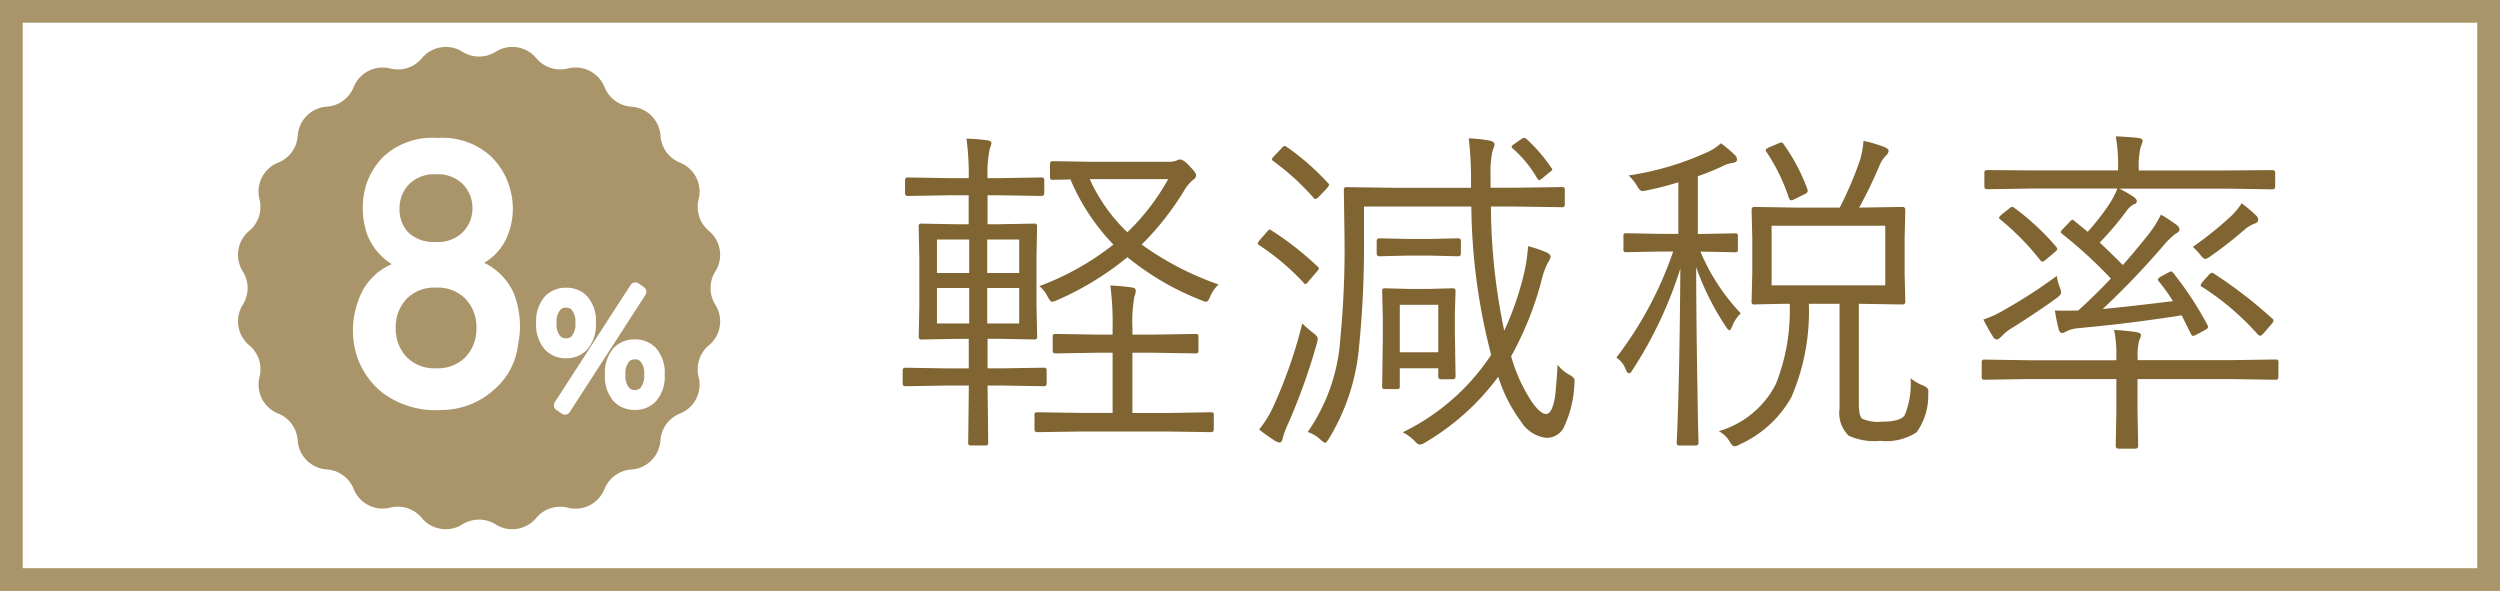
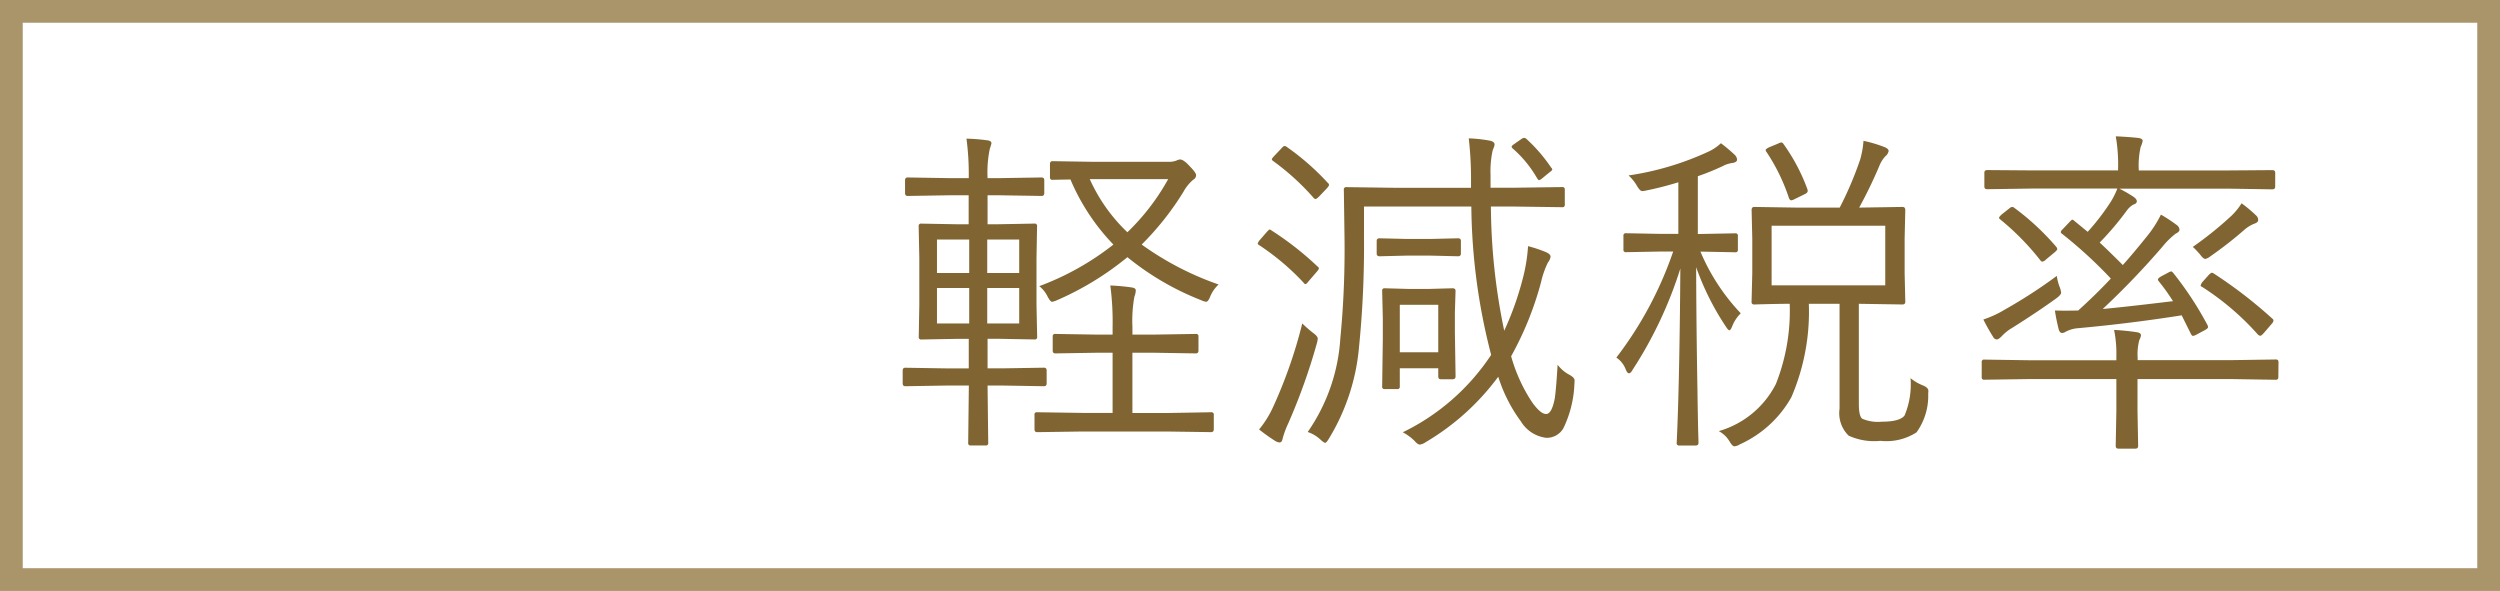
<svg xmlns="http://www.w3.org/2000/svg" width="110" height="26" viewBox="0 0 110 26">
  <g transform="translate(0 -0.111)">
    <g transform="translate(0 0.111)" fill="#fff" stroke="#aa9469" stroke-width="1">
-       <rect width="110" height="26" stroke="none" />
      <rect x="0.5" y="0.5" width="109" height="25" fill="none" />
    </g>
    <path d="M7.053-1.67q0,.125-.117.125L5.127-1.575H4.453L4.482.945a.1.1,0,0,1-.117.117H3.713A.1.1,0,0,1,3.6.945l.029-2.52H2.651L.835-1.545q-.117,0-.117-.125v-.564q0-.125.117-.125l1.816.029h.974v-1.3H3.142l-1.6.029a.1.1,0,0,1-.117-.117L1.45-5.134V-7.17L1.421-8.584A.1.1,0,0,1,1.538-8.7l1.6.029h.483V-9.946H2.739l-1.8.029q-.117,0-.117-.125v-.564q0-.125.117-.125l1.8.029h.886a11.941,11.941,0,0,0-.1-1.736,7.929,7.929,0,0,1,.916.073q.183.022.183.132a2.07,2.07,0,0,1-.073.242,5.046,5.046,0,0,0-.1,1.23v.059h.571l1.809-.029q.117,0,.117.125v.564q0,.125-.117.125L5.024-9.946H4.453v1.274h.461l1.6-.029a.1.1,0,0,1,.117.117L6.606-7.17v2.036l.029,1.414a.1.1,0,0,1-.117.117l-1.6-.029H4.453v1.3h.674l1.809-.029q.117,0,.117.125ZM5.845-4.307v-1.56H4.438v1.56Zm-2.2,0v-1.56H2.227v1.56Zm0-2.219V-8H2.227v1.472Zm2.2,0V-8H4.438v1.472Zm8.774.505a1.463,1.463,0,0,0-.359.505q-.1.256-.19.256a.83.83,0,0,1-.227-.073,12.146,12.146,0,0,1-3.237-1.89,13.084,13.084,0,0,1-3.091,1.89.83.83,0,0,1-.227.073q-.073,0-.2-.242a1.333,1.333,0,0,0-.359-.447A12.038,12.038,0,0,0,9.99-7.778,9.372,9.372,0,0,1,8.1-10.642l-.784.015a.1.1,0,0,1-.117-.117v-.579q0-.125.117-.125l1.816.029h3.318a.86.86,0,0,0,.322-.059.393.393,0,0,1,.154-.044q.154,0,.432.308.271.278.271.381a.237.237,0,0,1-.132.205,1.917,1.917,0,0,0-.425.527,12.472,12.472,0,0,1-1.838,2.322A13.2,13.2,0,0,0,14.619-6.021ZM12.4-10.657H8.95A7.422,7.422,0,0,0,10.605-8.32,9.881,9.881,0,0,0,12.4-10.657Zm2.007,11q0,.132-.117.132L12.3.447H8.635l-2,.029q-.117,0-.117-.132V-.278A.1.1,0,0,1,6.636-.4l2,.029H9.954V-3.018H9.236l-1.8.029q-.117,0-.117-.125v-.615a.1.1,0,0,1,.117-.117l1.8.029h.718v-.315a12.2,12.2,0,0,0-.1-1.846q.5.022.952.088.168.029.168.125a.734.734,0,0,1-.059.271,5.857,5.857,0,0,0-.088,1.333v.344H11.8l1.816-.029a.1.1,0,0,1,.117.117v.615q0,.125-.117.125L11.8-3.018h-.974V-.366H12.3L14.29-.4a.1.1,0,0,1,.117.117ZM30.274-1.633A4.911,4.911,0,0,1,29.791.3a.845.845,0,0,1-.762.425A1.515,1.515,0,0,1,27.923.007a6.651,6.651,0,0,1-1-1.97A10.753,10.753,0,0,1,23.719.923a.575.575,0,0,1-.242.1q-.1,0-.242-.168a2.168,2.168,0,0,0-.513-.374,9.759,9.759,0,0,0,3.889-3.406,26.731,26.731,0,0,1-.872-6.526H21.016v1.333A44.62,44.62,0,0,1,20.8-3.3,9.3,9.3,0,0,1,19.471.762q-.11.183-.161.183t-.2-.132a1.531,1.531,0,0,0-.571-.344,8.1,8.1,0,0,0,1.436-4.124,40.611,40.611,0,0,0,.183-4.46l-.029-2.073a.1.1,0,0,1,.117-.117l2.146.029h3.333v-.315a15.656,15.656,0,0,0-.1-1.86,6.19,6.19,0,0,1,.923.1q.212.044.212.168a.448.448,0,0,1-.037.146.892.892,0,0,0-.051.139,4.332,4.332,0,0,0-.088,1.062v.557h1.033l2.117-.029a.1.1,0,0,1,.117.117v.652a.1.1,0,0,1-.117.117l-2.117-.029H26.6a27.271,27.271,0,0,0,.586,5.464,13.482,13.482,0,0,0,.806-2.256,7.4,7.4,0,0,0,.242-1.465,5.743,5.743,0,0,1,.791.264q.2.088.2.2a.528.528,0,0,1-.117.256,3.869,3.869,0,0,0-.3.857,14.232,14.232,0,0,1-1.318,3.267A7.153,7.153,0,0,0,28.406-.85q.374.527.623.527t.381-.688q.059-.388.125-1.479a1.588,1.588,0,0,0,.513.439q.234.125.234.249Q30.281-1.758,30.274-1.633Zm-5.229-.344q0,.125-.132.125H24.4q-.117,0-.117-.125v-.359H22.591v.8a.1.1,0,0,1-.117.117h-.542a.1.1,0,0,1-.117-.117l.029-2.1v-.886l-.029-1.216a.1.1,0,0,1,.117-.117l1.047.029h.886l1.047-.029q.132,0,.132.117l-.029.945v.886ZM24.283-3.04V-5.127H22.591V-3.04Zm-5.339-.4A26.531,26.531,0,0,1,17.684.088a3.917,3.917,0,0,0-.249.674Q17.405.93,17.3.93a.471.471,0,0,1-.2-.073,8.285,8.285,0,0,1-.7-.5,4.438,4.438,0,0,0,.63-1.018A20.929,20.929,0,0,0,18.3-4.307a5.97,5.97,0,0,0,.469.41q.212.154.212.256A1.126,1.126,0,0,1,18.943-3.435Zm6.335-3.94q0,.117-.125.117l-1.216-.029H22.906l-1.2.029q-.132,0-.132-.117v-.557q0-.117.132-.117l1.2.029h1.033l1.216-.029q.125,0,.125.117Zm-6.306.564q.059.051.059.088t-.1.154l-.359.417q-.088.117-.132.117t-.081-.059a10.8,10.8,0,0,0-1.948-1.648q-.073-.044-.073-.073a.457.457,0,0,1,.1-.168l.3-.344q.1-.11.125-.11a.162.162,0,0,1,.073.037A13.511,13.511,0,0,1,18.973-6.812Zm.454-3.677a.14.14,0,0,1,.051.088q0,.051-.125.183l-.3.315q-.125.125-.168.125a.157.157,0,0,1-.1-.066,10.724,10.724,0,0,0-1.758-1.6q-.066-.044-.066-.081t.11-.154l.3-.315q.1-.117.154-.117a.2.2,0,0,1,.088.037A10.971,10.971,0,0,1,19.427-10.488Zm9.836-.659a.127.127,0,0,1,.037.073q0,.037-.125.125l-.33.271a.408.408,0,0,1-.125.073q-.029,0-.088-.088a5.116,5.116,0,0,0-1.084-1.318.127.127,0,0,1-.037-.073q0-.037.132-.125l.286-.2a.282.282,0,0,1,.132-.059.177.177,0,0,1,.1.044A7.014,7.014,0,0,1,29.263-11.147ZM45.841-1.216a2.744,2.744,0,0,1-.513,1.7,2.441,2.441,0,0,1-1.589.374A2.7,2.7,0,0,1,42.34.63a1.388,1.388,0,0,1-.4-1.187V-5.171H40.589a9.512,9.512,0,0,1-.769,4.109,4.91,4.91,0,0,1-2.263,2.073.541.541,0,0,1-.242.088q-.088,0-.205-.2a1.241,1.241,0,0,0-.483-.469,4.088,4.088,0,0,0,2.512-2.073,8.742,8.742,0,0,0,.608-3.53q-.7.007-1.216.022-.066,0-.264.007h-.081a.1.1,0,0,1-.117-.117L38.1-6.526V-8.035l-.029-1.26q0-.139.117-.139l1.86.029h1.9a15.487,15.487,0,0,0,.9-2.117,4.016,4.016,0,0,0,.146-.82,5.673,5.673,0,0,1,.952.286q.154.073.154.161a.38.38,0,0,1-.139.227,1.341,1.341,0,0,0-.271.432q-.4.945-.886,1.831h.044l1.86-.029q.125,0,.125.139l-.029,1.26v1.509l.029,1.267q0,.117-.125.117l-1.86-.029h-.059V-.776q0,.542.146.659A1.732,1.732,0,0,0,43.8.015q.791,0,1-.271A3.536,3.536,0,0,0,45.064-1.9a1.981,1.981,0,0,0,.535.315q.249.1.249.242Q45.848-1.3,45.841-1.216Zm-1.89-4.768V-8.606h-5v2.622Zm-6.357,1.23a1.6,1.6,0,0,0-.374.564q-.073.183-.125.183t-.146-.146a11.726,11.726,0,0,1-1.318-2.629q.007,2.593.059,5.53.007.564.029,1.663.015.461.015.535,0,.117-.125.117h-.718a.1.1,0,0,1-.117-.117q.125-2.6.161-7.668a18.07,18.07,0,0,1-2.1,4.453q-.081.154-.161.154t-.154-.2a1.092,1.092,0,0,0-.4-.491,16.358,16.358,0,0,0,2.5-4.666h-.527l-1.545.029a.1.1,0,0,1-.117-.117v-.6a.1.1,0,0,1,.117-.117l1.545.029h.754v-2.271a14.221,14.221,0,0,1-1.4.359,1,1,0,0,1-.19.029q-.1,0-.242-.249a1.878,1.878,0,0,0-.359-.439,12.758,12.758,0,0,0,3.45-1.018,2.124,2.124,0,0,0,.615-.4,6.981,6.981,0,0,1,.586.491.345.345,0,0,1,.125.227q0,.125-.227.154a1.248,1.248,0,0,0-.4.132,10.571,10.571,0,0,1-1.1.447v2.542h.1l1.545-.029a.1.1,0,0,1,.117.117v.6a.1.1,0,0,1-.117.117l-1.531-.029A9.033,9.033,0,0,0,37.594-4.753ZM40.531-10.2a.441.441,0,0,1,.007.066q0,.081-.146.146l-.432.212a.4.4,0,0,1-.146.051q-.059,0-.1-.1a8.381,8.381,0,0,0-.989-2.029.158.158,0,0,1-.037-.081q0-.044.139-.117l.425-.176a.341.341,0,0,1,.125-.044q.051,0,.1.073A8.3,8.3,0,0,1,40.531-10.2Zm20.577-.125q0,.117-.132.117L59-10.239H54.252a6.036,6.036,0,0,1,.6.344q.168.11.168.212t-.154.146a.942.942,0,0,0-.293.271,13.146,13.146,0,0,1-1.187,1.4q.359.33,1.018.989.447-.5,1.047-1.245a5.046,5.046,0,0,0,.63-.974,6.855,6.855,0,0,1,.7.461.279.279,0,0,1,.117.2q0,.1-.168.176a3.549,3.549,0,0,0-.579.571A35.343,35.343,0,0,1,53.52-4.944q.981-.088,3.091-.344A8.561,8.561,0,0,0,56-6.145a.166.166,0,0,1-.051-.1q0-.051.139-.132l.33-.176a.354.354,0,0,1,.117-.044q.029,0,.081.059a14.8,14.8,0,0,1,1.516,2.307.222.222,0,0,1,.022.081q0,.059-.132.132l-.374.2a.479.479,0,0,1-.154.059q-.051,0-.1-.1l-.4-.806q-2.219.352-4.526.564a1.411,1.411,0,0,0-.571.154.306.306,0,0,1-.168.059q-.1,0-.146-.161a8.349,8.349,0,0,1-.168-.828q.234.007.469.007t.557-.007q.8-.725,1.436-1.406a19.713,19.713,0,0,0-2.131-1.956q-.073-.051-.073-.088a.187.187,0,0,1,.059-.1l.3-.315q.117-.132.154-.132a.152.152,0,0,1,.073.044l.6.491a10.129,10.129,0,0,0,.916-1.172,3.355,3.355,0,0,0,.388-.732H50.429l-1.992.029q-.125,0-.125-.117v-.608q0-.117.125-.117l1.992.015h3.765a7.321,7.321,0,0,0-.1-1.5q.623.029,1,.073.183.029.183.125a1.024,1.024,0,0,1-.088.271,3.67,3.67,0,0,0-.081,1.033H59l1.978-.015q.132,0,.132.117Zm.139,8.379q0,.117-.11.117L59.174-1.86H55.05V-.447l.029,1.523q0,.125-.117.125h-.754q-.117,0-.117-.125L54.12-.447V-1.86H50.282l-1.97.029a.1.1,0,0,1-.117-.117V-2.6a.1.1,0,0,1,.117-.117l1.97.029H54.12v-.168a5.253,5.253,0,0,0-.1-1.165,9.312,9.312,0,0,1,1,.1q.183.029.183.132a.564.564,0,0,1-.073.212,2.427,2.427,0,0,0-.073.784v.1h4.124l1.963-.029q.11,0,.11.117ZM51.63-5.9a.959.959,0,0,1,.059.234q0,.1-.205.249-.828.6-1.941,1.3a1.967,1.967,0,0,0-.476.381q-.139.132-.2.132a.179.179,0,0,1-.161-.1q-.2-.308-.439-.776a4.689,4.689,0,0,0,.974-.454A21.866,21.866,0,0,0,51.5-6.4,2.086,2.086,0,0,0,51.63-5.9Zm9.36,1.384a.122.122,0,0,1,.044.081.254.254,0,0,1-.073.139l-.344.4q-.117.132-.168.132a.2.2,0,0,1-.117-.073A11.762,11.762,0,0,0,57.9-5.911q-.073-.029-.073-.066a.428.428,0,0,1,.1-.176l.256-.286q.1-.1.139-.1a.2.2,0,0,1,.088.037A20.058,20.058,0,0,1,60.99-4.512Zm-.63-4.336q0,.1-.183.161a1.505,1.505,0,0,0-.417.256,17.352,17.352,0,0,1-1.5,1.172.562.562,0,0,1-.227.117q-.088,0-.234-.2a3.349,3.349,0,0,0-.315-.33,15.777,15.777,0,0,0,1.692-1.362,2.842,2.842,0,0,0,.454-.557,6.462,6.462,0,0,1,.645.542A.273.273,0,0,1,60.36-8.848ZM51.483-7.668a.2.2,0,0,1,.037.088q0,.051-.146.168l-.344.286a.364.364,0,0,1-.161.1.1.1,0,0,1-.081-.044,11.324,11.324,0,0,0-1.78-1.816q-.051-.044-.051-.073t.11-.139l.344-.271a.235.235,0,0,1,.125-.066.161.161,0,0,1,.088.037A11,11,0,0,1,51.483-7.668Z" transform="translate(39 18.65)" fill="#806532" />
    <g transform="translate(10.04 1.746)">
-       <path d="M11.772.642a1.371,1.371,0,0,1,1.786.283h0a1.371,1.371,0,0,0,1.392.452h0A1.371,1.371,0,0,1,16.56,2.2h0a1.371,1.371,0,0,0,1.184.86h0a1.371,1.371,0,0,1,1.278,1.278h0a1.371,1.371,0,0,0,.86,1.184h0A1.371,1.371,0,0,1,20.7,7.131h0a1.371,1.371,0,0,0,.452,1.392h0a1.371,1.371,0,0,1,.283,1.786h0a1.371,1.371,0,0,0,0,1.463h0a1.371,1.371,0,0,1-.283,1.786h0a1.371,1.371,0,0,0-.452,1.392h0a1.371,1.371,0,0,1-.821,1.611h0a1.371,1.371,0,0,0-.86,1.184h0a1.371,1.371,0,0,1-1.278,1.278h0a1.371,1.371,0,0,0-1.184.86h0a1.371,1.371,0,0,1-1.611.821h0a1.371,1.371,0,0,0-1.392.452h0a1.371,1.371,0,0,1-1.786.283h0a1.371,1.371,0,0,0-1.463,0h0a1.371,1.371,0,0,1-1.786-.283h0A1.371,1.371,0,0,0,7.131,20.7h0a1.371,1.371,0,0,1-1.611-.821h0a1.371,1.371,0,0,0-1.184-.86h0a1.371,1.371,0,0,1-1.278-1.278h0A1.371,1.371,0,0,0,2.2,16.56h0a1.371,1.371,0,0,1-.821-1.611h0a1.371,1.371,0,0,0-.452-1.392h0a1.371,1.371,0,0,1-.283-1.786h0a1.371,1.371,0,0,0,0-1.463h0A1.371,1.371,0,0,1,.925,8.523h0a1.371,1.371,0,0,0,.452-1.392h0A1.371,1.371,0,0,1,2.2,5.52h0a1.371,1.371,0,0,0,.86-1.184h0A1.371,1.371,0,0,1,4.336,3.058h0A1.371,1.371,0,0,0,5.52,2.2h0a1.371,1.371,0,0,1,1.611-.821h0A1.371,1.371,0,0,0,8.523.925h0A1.371,1.371,0,0,1,10.309.642h0a1.371,1.371,0,0,0,1.463,0Z" transform="translate(0 0)" fill="#aa9469" />
      <path d="M1.931-14.72a2.62,2.62,0,0,1,1.432-1.489,2.657,2.657,0,0,1-1.088-1.317,3.591,3.591,0,0,1-.057-2.119,3.154,3.154,0,0,1,.8-1.317,3.183,3.183,0,0,1,2.348-.8,3.183,3.183,0,0,1,2.348.8,3.168,3.168,0,0,1,.916,1.718,3.133,3.133,0,0,1-.172,1.776,2.414,2.414,0,0,1-1.031,1.2,2.726,2.726,0,0,1,1.317,1.375,3.991,3.991,0,0,1,.172,2.234A3.056,3.056,0,0,1,7.888-10.71,3.441,3.441,0,0,1,5.6-9.794a3.926,3.926,0,0,1-2.635-.745,3.449,3.449,0,0,1-1.2-1.833A3.806,3.806,0,0,1,1.931-14.72ZM4.05-12.085a1.7,1.7,0,0,0,1.26.458,1.7,1.7,0,0,0,1.26-.458A1.784,1.784,0,0,0,7.086-13.4a1.784,1.784,0,0,0-.516-1.317,1.7,1.7,0,0,0-1.26-.458,1.7,1.7,0,0,0-1.26.458A1.784,1.784,0,0,0,3.535-13.4,1.784,1.784,0,0,0,4.05-12.085Zm.057-5.5a1.634,1.634,0,0,0,1.2.4,1.55,1.55,0,0,0,1.146-.4,1.487,1.487,0,0,0,.458-1.088,1.487,1.487,0,0,0-.458-1.088,1.55,1.55,0,0,0-1.146-.4,1.55,1.55,0,0,0-1.146.4,1.487,1.487,0,0,0-.458,1.088A1.471,1.471,0,0,0,4.108-17.584Z" transform="translate(3.837 26.196)" fill="#fff" />
-       <path d="M2.691-8.873a1.037,1.037,0,0,0-.236-.757A.576.576,0,0,0,2.029-9.8.576.576,0,0,0,1.6-9.63a1.037,1.037,0,0,0-.236.757,1.037,1.037,0,0,0,.236.757.576.576,0,0,0,.426.166.576.576,0,0,0,.426-.166A1.037,1.037,0,0,0,2.691-8.873Zm.4,0a1.385,1.385,0,0,1-.331,1.017.992.992,0,0,1-.733.284A.992.992,0,0,1,1.3-7.856,1.385,1.385,0,0,1,.965-8.873,1.385,1.385,0,0,1,1.3-9.89a.992.992,0,0,1,.733-.284.992.992,0,0,1,.733.284A1.385,1.385,0,0,1,3.093-8.873Zm2.223-1.372L1.982-5.089l-.236-.166L5.08-10.41ZM5.056-7.9a.992.992,0,0,1,.733.284A1.385,1.385,0,0,1,6.12-6.6a1.385,1.385,0,0,1-.331,1.017.992.992,0,0,1-.733.284.992.992,0,0,1-.733-.284A1.385,1.385,0,0,1,3.992-6.6,1.385,1.385,0,0,1,4.323-7.62.992.992,0,0,1,5.056-7.9Zm0,.378a.576.576,0,0,0-.426.166,1.037,1.037,0,0,0-.236.757,1.037,1.037,0,0,0,.236.757.576.576,0,0,0,.426.166.576.576,0,0,0,.426-.166A1.037,1.037,0,0,0,5.718-6.6a1.037,1.037,0,0,0-.236-.757A.576.576,0,0,0,5.056-7.525Z" transform="translate(12.836 21.45)" fill="#fff" stroke="#fff" stroke-linecap="round" stroke-linejoin="round" stroke-width="0.5" />
+       <path d="M2.691-8.873a1.037,1.037,0,0,0-.236-.757A.576.576,0,0,0,2.029-9.8.576.576,0,0,0,1.6-9.63a1.037,1.037,0,0,0-.236.757,1.037,1.037,0,0,0,.236.757.576.576,0,0,0,.426.166.576.576,0,0,0,.426-.166A1.037,1.037,0,0,0,2.691-8.873Zm.4,0a1.385,1.385,0,0,1-.331,1.017.992.992,0,0,1-.733.284A.992.992,0,0,1,1.3-7.856,1.385,1.385,0,0,1,.965-8.873,1.385,1.385,0,0,1,1.3-9.89a.992.992,0,0,1,.733-.284.992.992,0,0,1,.733.284A1.385,1.385,0,0,1,3.093-8.873Zm2.223-1.372L1.982-5.089l-.236-.166L5.08-10.41ZM5.056-7.9a.992.992,0,0,1,.733.284A1.385,1.385,0,0,1,6.12-6.6a1.385,1.385,0,0,1-.331,1.017.992.992,0,0,1-.733.284.992.992,0,0,1-.733-.284A1.385,1.385,0,0,1,3.992-6.6,1.385,1.385,0,0,1,4.323-7.62.992.992,0,0,1,5.056-7.9m0,.378a.576.576,0,0,0-.426.166,1.037,1.037,0,0,0-.236.757,1.037,1.037,0,0,0,.236.757.576.576,0,0,0,.426.166.576.576,0,0,0,.426-.166A1.037,1.037,0,0,0,5.718-6.6a1.037,1.037,0,0,0-.236-.757A.576.576,0,0,0,5.056-7.525Z" transform="translate(12.836 21.45)" fill="#fff" stroke="#fff" stroke-linecap="round" stroke-linejoin="round" stroke-width="0.5" />
    </g>
  </g>
</svg>